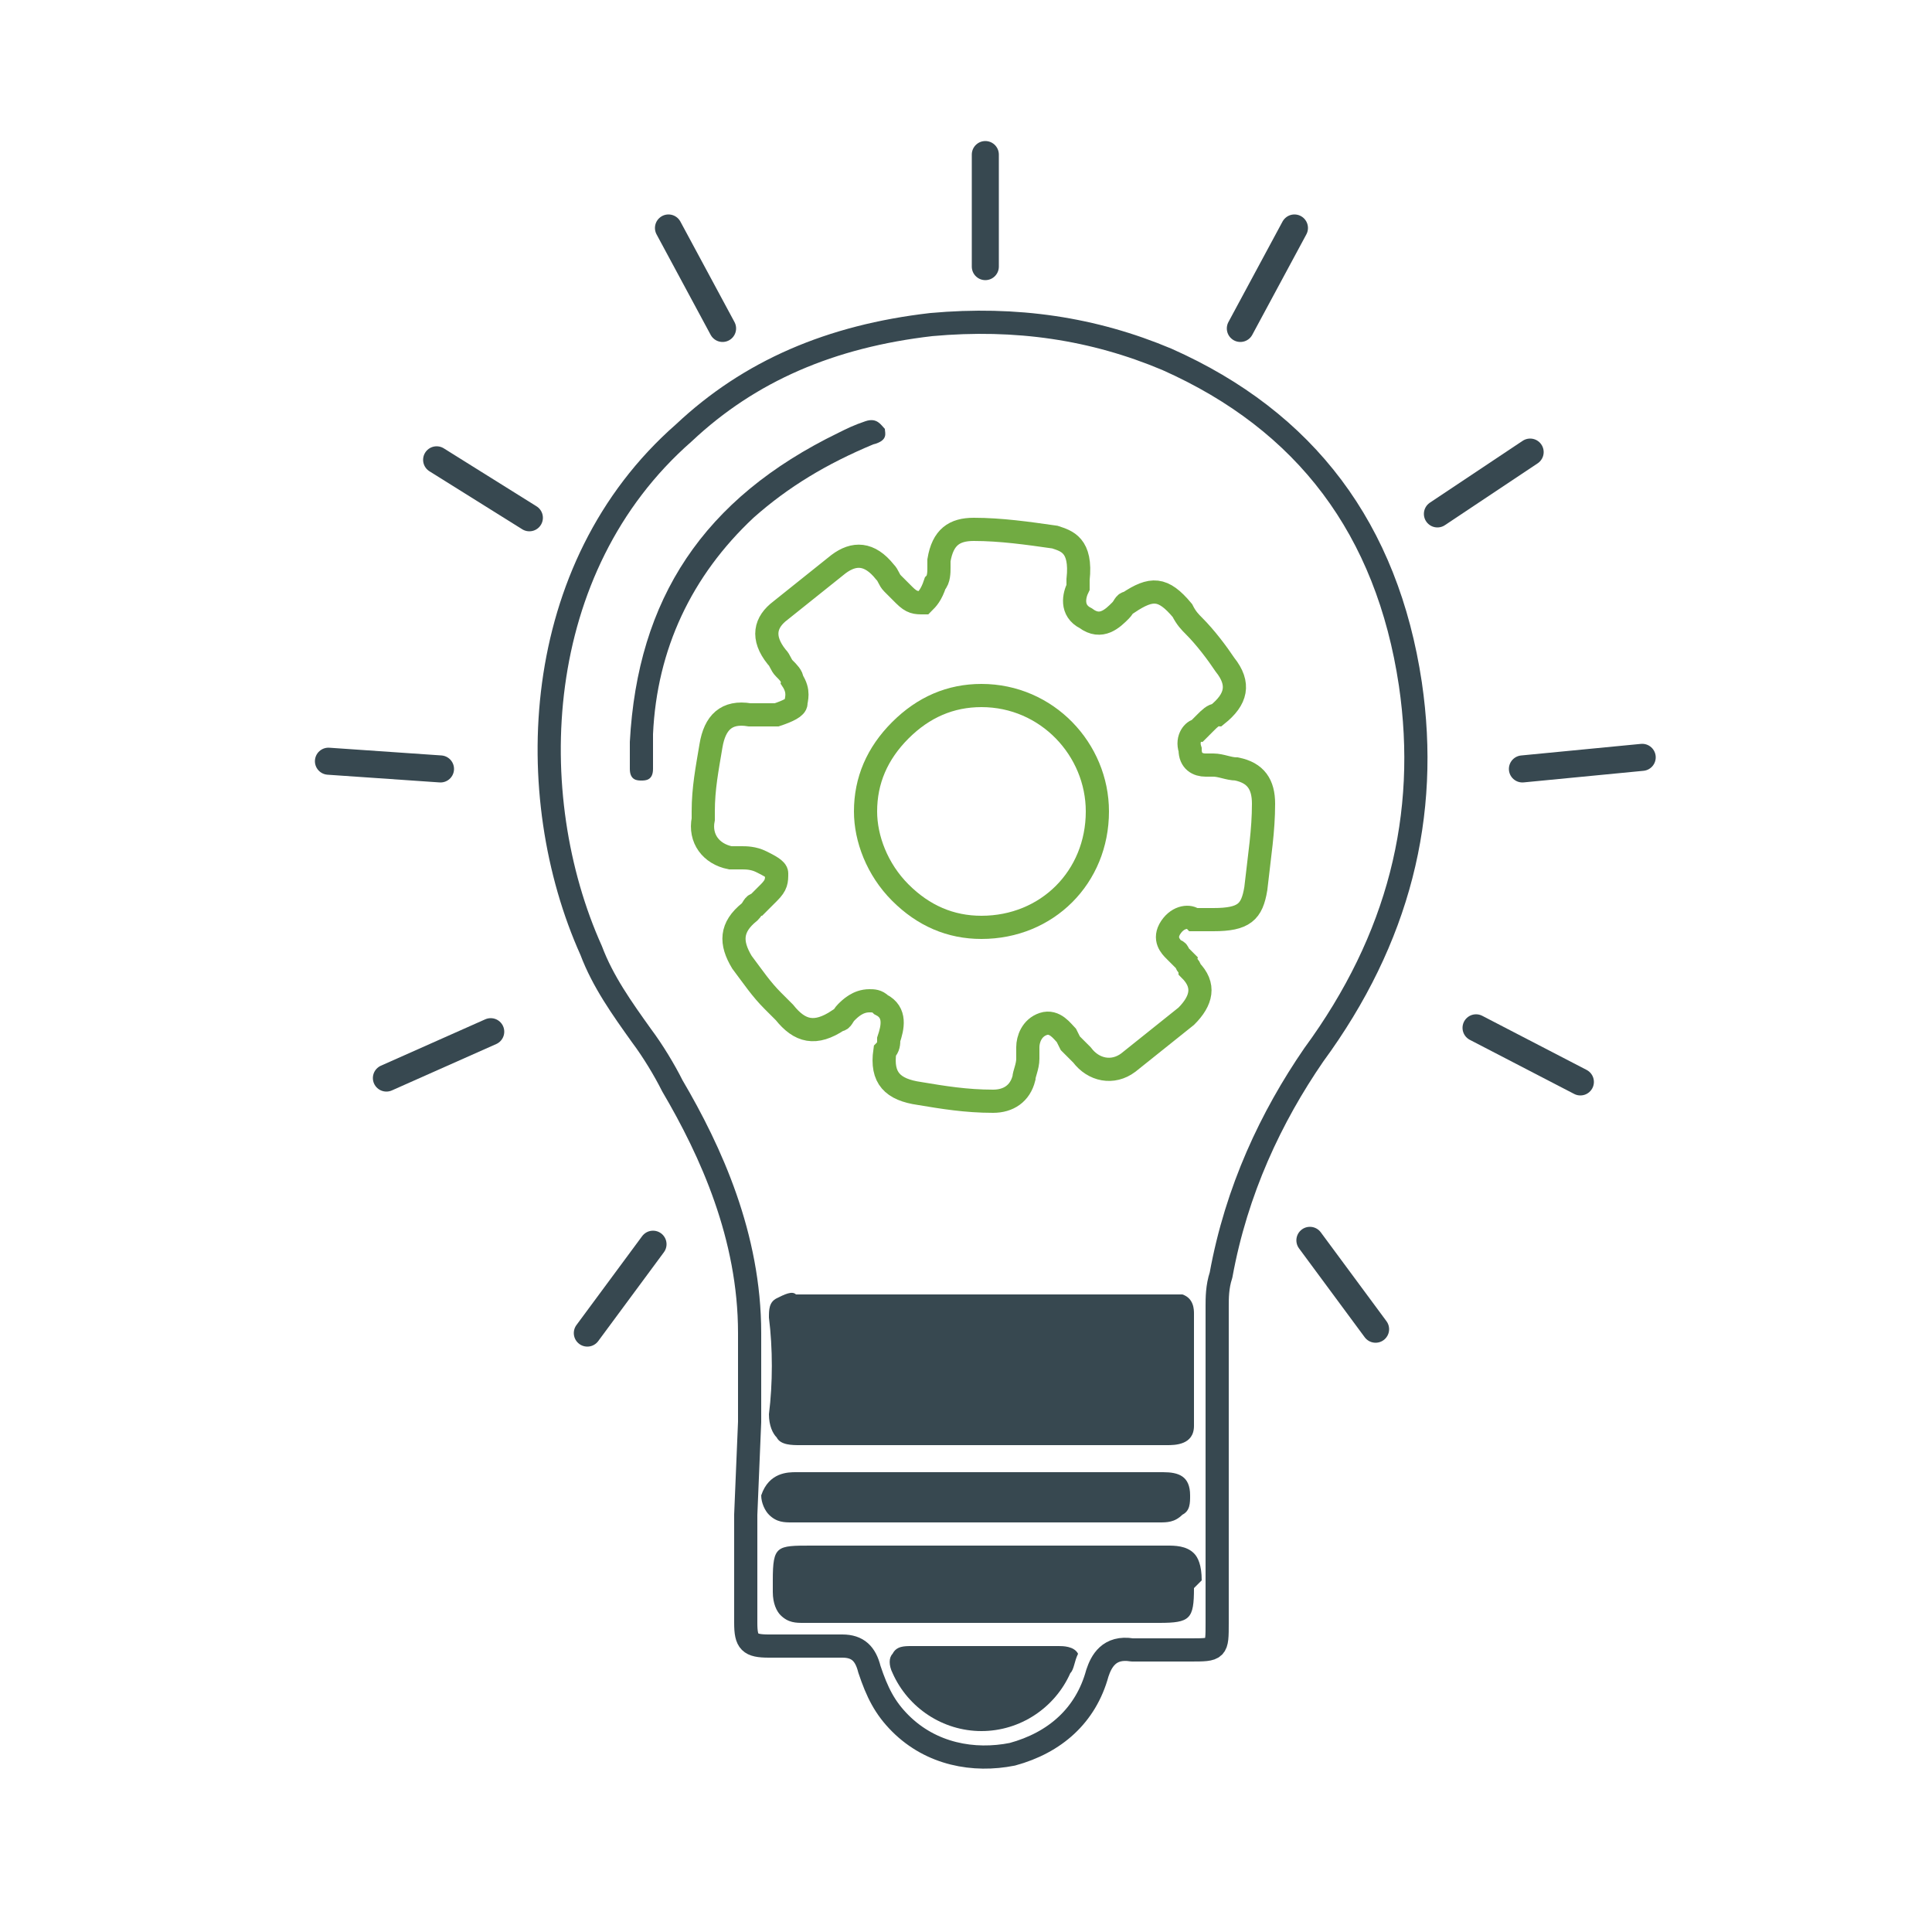
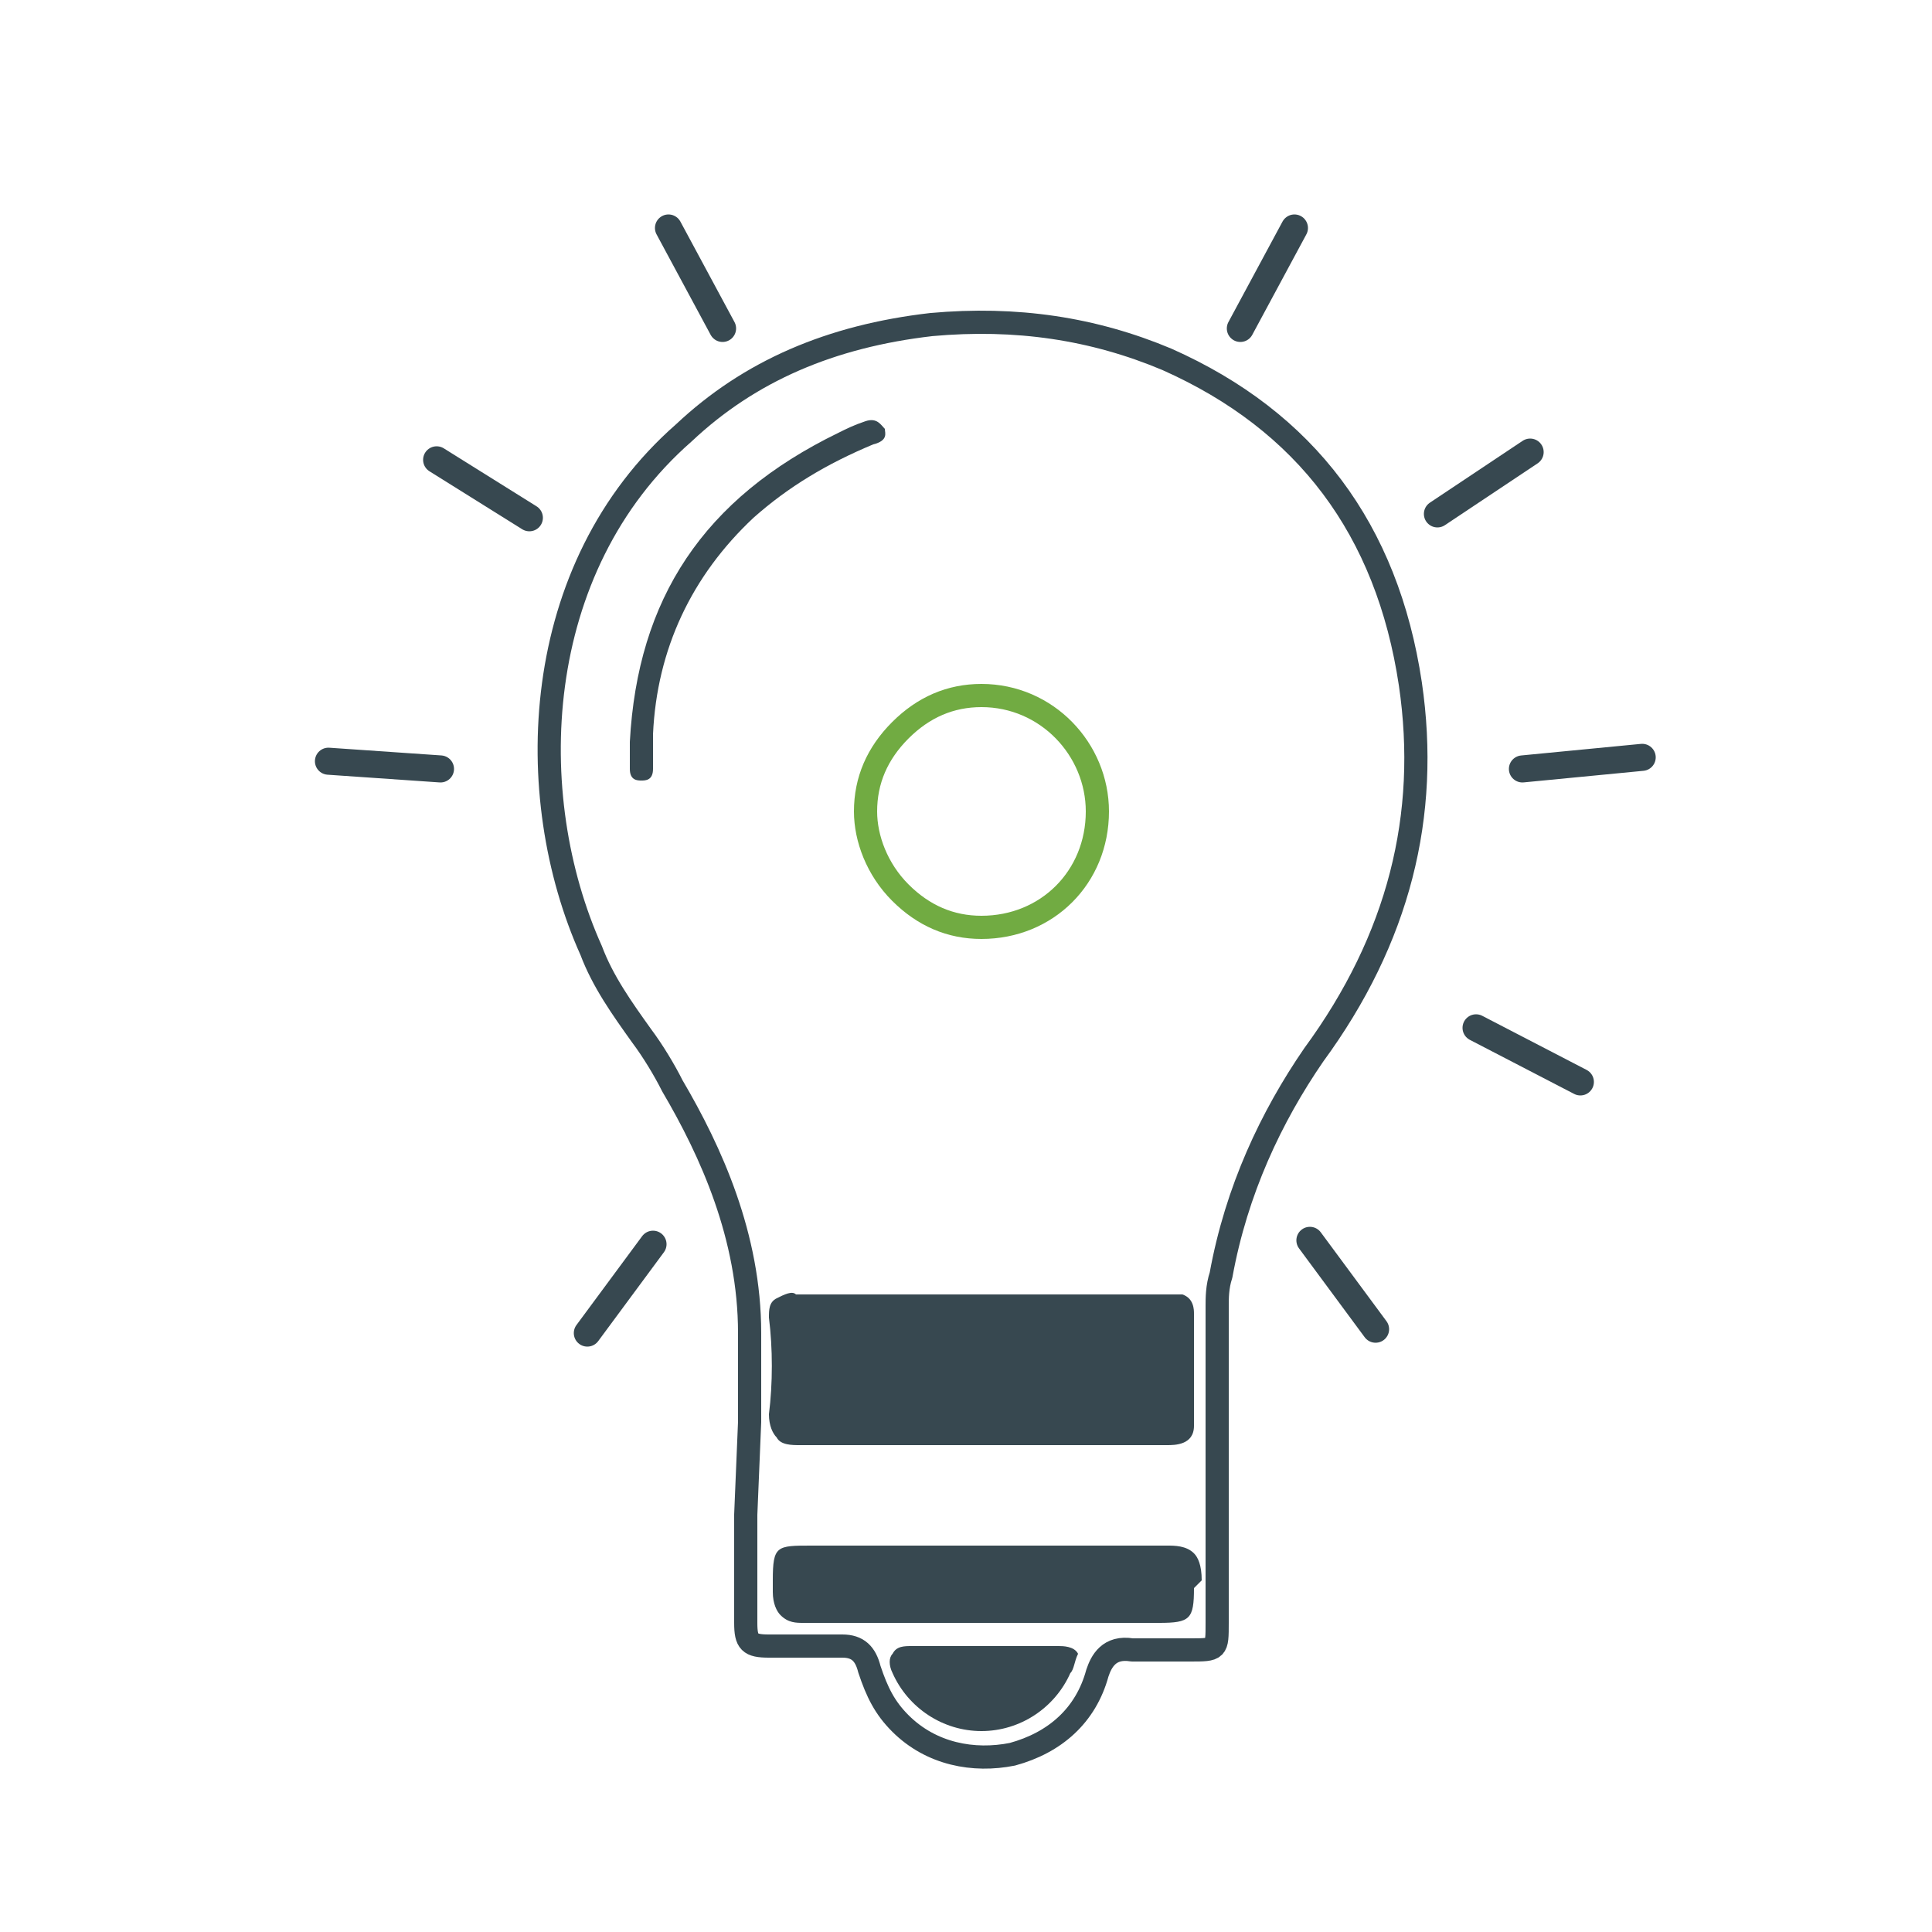
<svg xmlns="http://www.w3.org/2000/svg" version="1.1" id="Layer_1" x="0px" y="0px" viewBox="0 0 50 50" style="enable-background:new 0 0 50 50;" xml:space="preserve">
  <style type="text/css">
	.st0{fill:none;stroke:#374850;stroke-width:0.6;stroke-linecap:round;stroke-linejoin:round;stroke-miterlimit:10;}
	.st1{fill:#374850;}
	.st2{fill:none;stroke:#374850;stroke-width:0.7;stroke-linecap:round;stroke-linejoin:round;stroke-miterlimit:10;}
	.st3{fill:none;stroke:#71AB42;stroke-width:0.6;stroke-miterlimit:10;}
</style>
  <path class="st0" d="M19.3,39.2c0,0.9,0,1.9,0,2.8c0,0.5,0.1,0.6,0.6,0.6l0.1,0c0.6,0,1.1,0,1.7,0c0,0,0,0,0.1,0  c0.4,0,0.6,0.2,0.7,0.6c0.2,0.6,0.4,1,0.8,1.4c0.8,0.8,1.9,1,2.9,0.8c1.1-0.3,1.9-1,2.2-2.1c0.1-0.3,0.3-0.7,0.9-0.6  c0.4,0,0.8,0,1.1,0c0.1,0,0.3,0,0.4,0c0.7,0,0.7,0,0.7-0.7l0-3.3c0-1.6,0-3.3,0-4.9c0-0.2,0-0.5,0.1-0.8c0.4-2.2,1.3-4.1,2.4-5.7  c2.2-3,3-6.2,2.5-9.6c-0.6-4-2.7-6.8-6.3-8.4c-1.9-0.8-3.9-1.1-6.1-0.9c-2.6,0.3-4.7,1.2-6.4,2.8c-4,3.5-4.2,9.4-2.4,13.4  c0.3,0.8,0.8,1.5,1.3,2.2c0.3,0.4,0.6,0.9,0.8,1.3c1,1.7,2,3.9,2,6.4c0,0.8,0,1.5,0,2.3L19.3,39.2z" />
  <path class="st1" d="M19.9,34.1c0-0.2,0-0.4,0.2-0.5c0.2-0.1,0.4-0.2,0.5-0.1c0.6,0,1.1,0,1.6,0c0.3,0,0.5,0,0.9,0  c0.3,0,0.6,0,1.1,0c1.7,0,3.3,0,5,0l0.2,0c0.8,0,1.1,0,1.2,0c0.3,0.1,0.3,0.4,0.3,0.5l0,2.9c0,0.5-0.5,0.5-0.7,0.5l-2.9,0l-1.8,0  c-1.6,0-3.2,0-4.8,0c0,0,0,0,0,0c-0.2,0-0.5,0-0.6-0.2c-0.1-0.1-0.2-0.3-0.2-0.6C20,35.8,20,34.9,19.9,34.1z" />
-   <path class="st1" d="M20.6,38.1C20.6,38.1,20.6,38.1,20.6,38.1c3.2,0,6.4,0,9.5,0c0,0,0,0,0,0c0.4,0,0.7,0.1,0.7,0.6  c0,0.2,0,0.4-0.2,0.5c-0.2,0.2-0.4,0.2-0.6,0.2c-1.2,0-2.3,0-3.5,0l-1.3,0l-1.3,0c-1.1,0-2.3,0-3.4,0c0,0,0,0,0,0  c-0.2,0-0.4,0-0.6-0.2c-0.1-0.1-0.2-0.3-0.2-0.5C19.9,38.1,20.4,38.1,20.6,38.1z" />
  <path class="st1" d="M27.7,43.3c-0.4,0.9-1.3,1.5-2.3,1.5c0,0,0,0,0,0c-1,0-1.9-0.6-2.3-1.5c-0.1-0.2-0.1-0.4,0-0.5  c0.1-0.2,0.3-0.2,0.5-0.2c0.4,0,0.9,0,1.3,0l0.6,0l0.6,0c0.4,0,0.9,0,1.3,0c0.1,0,0.4,0,0.5,0.2C27.8,43,27.8,43.2,27.7,43.3z" />
  <path class="st1" d="M30.9,41.1c0,0.8-0.1,0.9-0.9,0.9l-0.3,0c-1,0-2,0-3,0l-2.6,0c-1.1,0-2.2,0-3.3,0c0,0,0,0,0,0  c-0.2,0-0.4,0-0.6-0.2c-0.1-0.1-0.2-0.3-0.2-0.6l0-0.3c0-0.9,0.1-0.9,1-0.9l3,0c2.1,0,4.1,0,6.2,0c0.2,0,0.5,0,0.7,0.2  c0.1,0.1,0.2,0.3,0.2,0.7L30.9,41.1z" />
  <g>
    <line class="st2" x1="11.4" y1="19.9" x2="8.5" y2="19.7" />
    <line class="st2" x1="11.3" y1="11.9" x2="13.7" y2="13.4" />
    <line class="st2" x1="33.5" y1="5.9" x2="32.1" y2="8.5" />
    <line class="st2" x1="16.9" y1="32.2" x2="15.2" y2="34.5" />
-     <line class="st2" x1="12.7" y1="26.7" x2="10" y2="27.9" />
    <line class="st2" x1="17.3" y1="5.9" x2="18.7" y2="8.5" />
-     <line class="st2" x1="25.5" y1="4" x2="25.5" y2="6.9" />
    <line class="st2" x1="37.2" y1="13.3" x2="39.6" y2="11.7" />
    <line class="st2" x1="39.4" y1="19.9" x2="42.5" y2="19.6" />
    <line class="st2" x1="38.2" y1="26.6" x2="40.9" y2="28" />
    <line class="st2" x1="33.9" y1="32.1" x2="35.6" y2="34.4" />
  </g>
-   <path class="st3" d="M32.7,20.8c0-0.5-0.2-0.8-0.7-0.9c-0.2,0-0.4-0.1-0.6-0.1l-0.2,0c-0.2,0-0.4-0.1-0.4-0.4  c-0.1-0.3,0.1-0.5,0.2-0.5c0.1-0.1,0.1-0.1,0.2-0.2c0.1-0.1,0.2-0.2,0.3-0.2c0.5-0.4,0.6-0.8,0.2-1.3c-0.2-0.3-0.5-0.7-0.8-1  c-0.1-0.1-0.2-0.2-0.3-0.4c-0.5-0.6-0.8-0.6-1.4-0.2c-0.1,0-0.1,0.1-0.2,0.2c-0.2,0.2-0.5,0.5-0.9,0.2c-0.4-0.2-0.3-0.6-0.2-0.8  c0-0.1,0-0.2,0-0.2c0.1-0.9-0.3-1-0.6-1.1c-0.7-0.1-1.4-0.2-2.1-0.2c-0.5,0-0.8,0.2-0.9,0.8c0,0.1,0,0.2,0,0.2c0,0.1,0,0.3-0.1,0.4  c-0.1,0.3-0.2,0.4-0.3,0.5c-0.2,0-0.3,0-0.5-0.2c-0.1-0.1-0.2-0.2-0.3-0.3C23,15,23,14.9,22.9,14.8c-0.4-0.5-0.8-0.5-1.2-0.2  c-0.5,0.4-1,0.8-1.5,1.2c-0.4,0.3-0.5,0.7-0.1,1.2c0.1,0.1,0.1,0.2,0.2,0.3c0.1,0.1,0.2,0.2,0.2,0.3c0.2,0.3,0.1,0.5,0.1,0.6  c0,0.1-0.2,0.2-0.5,0.3c-0.2,0-0.4,0-0.5,0l-0.2,0c-0.6-0.1-0.9,0.2-1,0.8c-0.1,0.6-0.2,1.1-0.2,1.7l0,0.2c-0.1,0.5,0.2,0.9,0.7,1  c0.1,0,0.2,0,0.3,0c0.1,0,0.3,0,0.5,0.1c0.2,0.1,0.4,0.2,0.4,0.3c0,0.2,0,0.3-0.2,0.5c-0.1,0.1-0.2,0.2-0.3,0.3  c-0.1,0-0.1,0.1-0.2,0.2c-0.5,0.4-0.5,0.8-0.2,1.3c0.3,0.4,0.5,0.7,0.8,1l0.3,0.3c0.4,0.5,0.8,0.6,1.4,0.2c0.1,0,0.1-0.1,0.2-0.2  c0.1-0.1,0.3-0.3,0.6-0.3c0.1,0,0.2,0,0.3,0.1c0.4,0.2,0.3,0.6,0.2,0.9c0,0.1,0,0.2-0.1,0.3c-0.1,0.7,0.2,1,0.9,1.1  c0.6,0.1,1.2,0.2,1.9,0.2c0.4,0,0.7-0.2,0.8-0.6c0-0.1,0.1-0.3,0.1-0.5c0-0.1,0-0.2,0-0.3c0-0.2,0.1-0.5,0.4-0.6  c0.3-0.1,0.5,0.2,0.6,0.3l0.1,0.2c0.1,0.1,0.2,0.2,0.3,0.3c0.3,0.4,0.8,0.5,1.2,0.2c0.5-0.4,1-0.8,1.5-1.2c0.4-0.4,0.5-0.8,0.1-1.2  c0-0.1-0.1-0.1-0.1-0.2c-0.1-0.1-0.1-0.1-0.2-0.2c0,0,0-0.1-0.1-0.1c-0.1-0.1-0.3-0.3-0.1-0.6c0.2-0.3,0.5-0.3,0.6-0.2  c0,0,0.1,0,0.1,0c0.1,0,0.3,0,0.3,0l0.1,0c0.8,0,1-0.2,1.1-0.8C32.6,22.1,32.7,21.5,32.7,20.8z" />
  <path class="st1" d="M22.4,10.9c-0.3,0.1-0.5,0.2-0.7,0.3c-3.5,1.7-5.2,4.3-5.4,8l0,0.2c0,0.2,0,0.3,0,0.5c0,0.3,0.2,0.3,0.3,0.3  c0.1,0,0.3,0,0.3-0.3c0-0.2,0-0.4,0-0.5c0-0.1,0-0.3,0-0.4c0.1-2.2,1-4.1,2.6-5.6c0.9-0.8,1.9-1.4,3.1-1.9c0.4-0.1,0.3-0.3,0.3-0.4  C22.8,11,22.7,10.8,22.4,10.9z" />
  <path class="st3" d="M23.3,23.1c0.6,0.6,1.3,0.9,2.1,0.9c0,0,0,0,0,0c1.7,0,3-1.3,3-3c0-1.6-1.3-3-3-3c0,0,0,0,0,0  c-0.8,0-1.5,0.3-2.1,0.9c-0.6,0.6-0.9,1.3-0.9,2.1C22.4,21.7,22.7,22.5,23.3,23.1z" />
</svg>